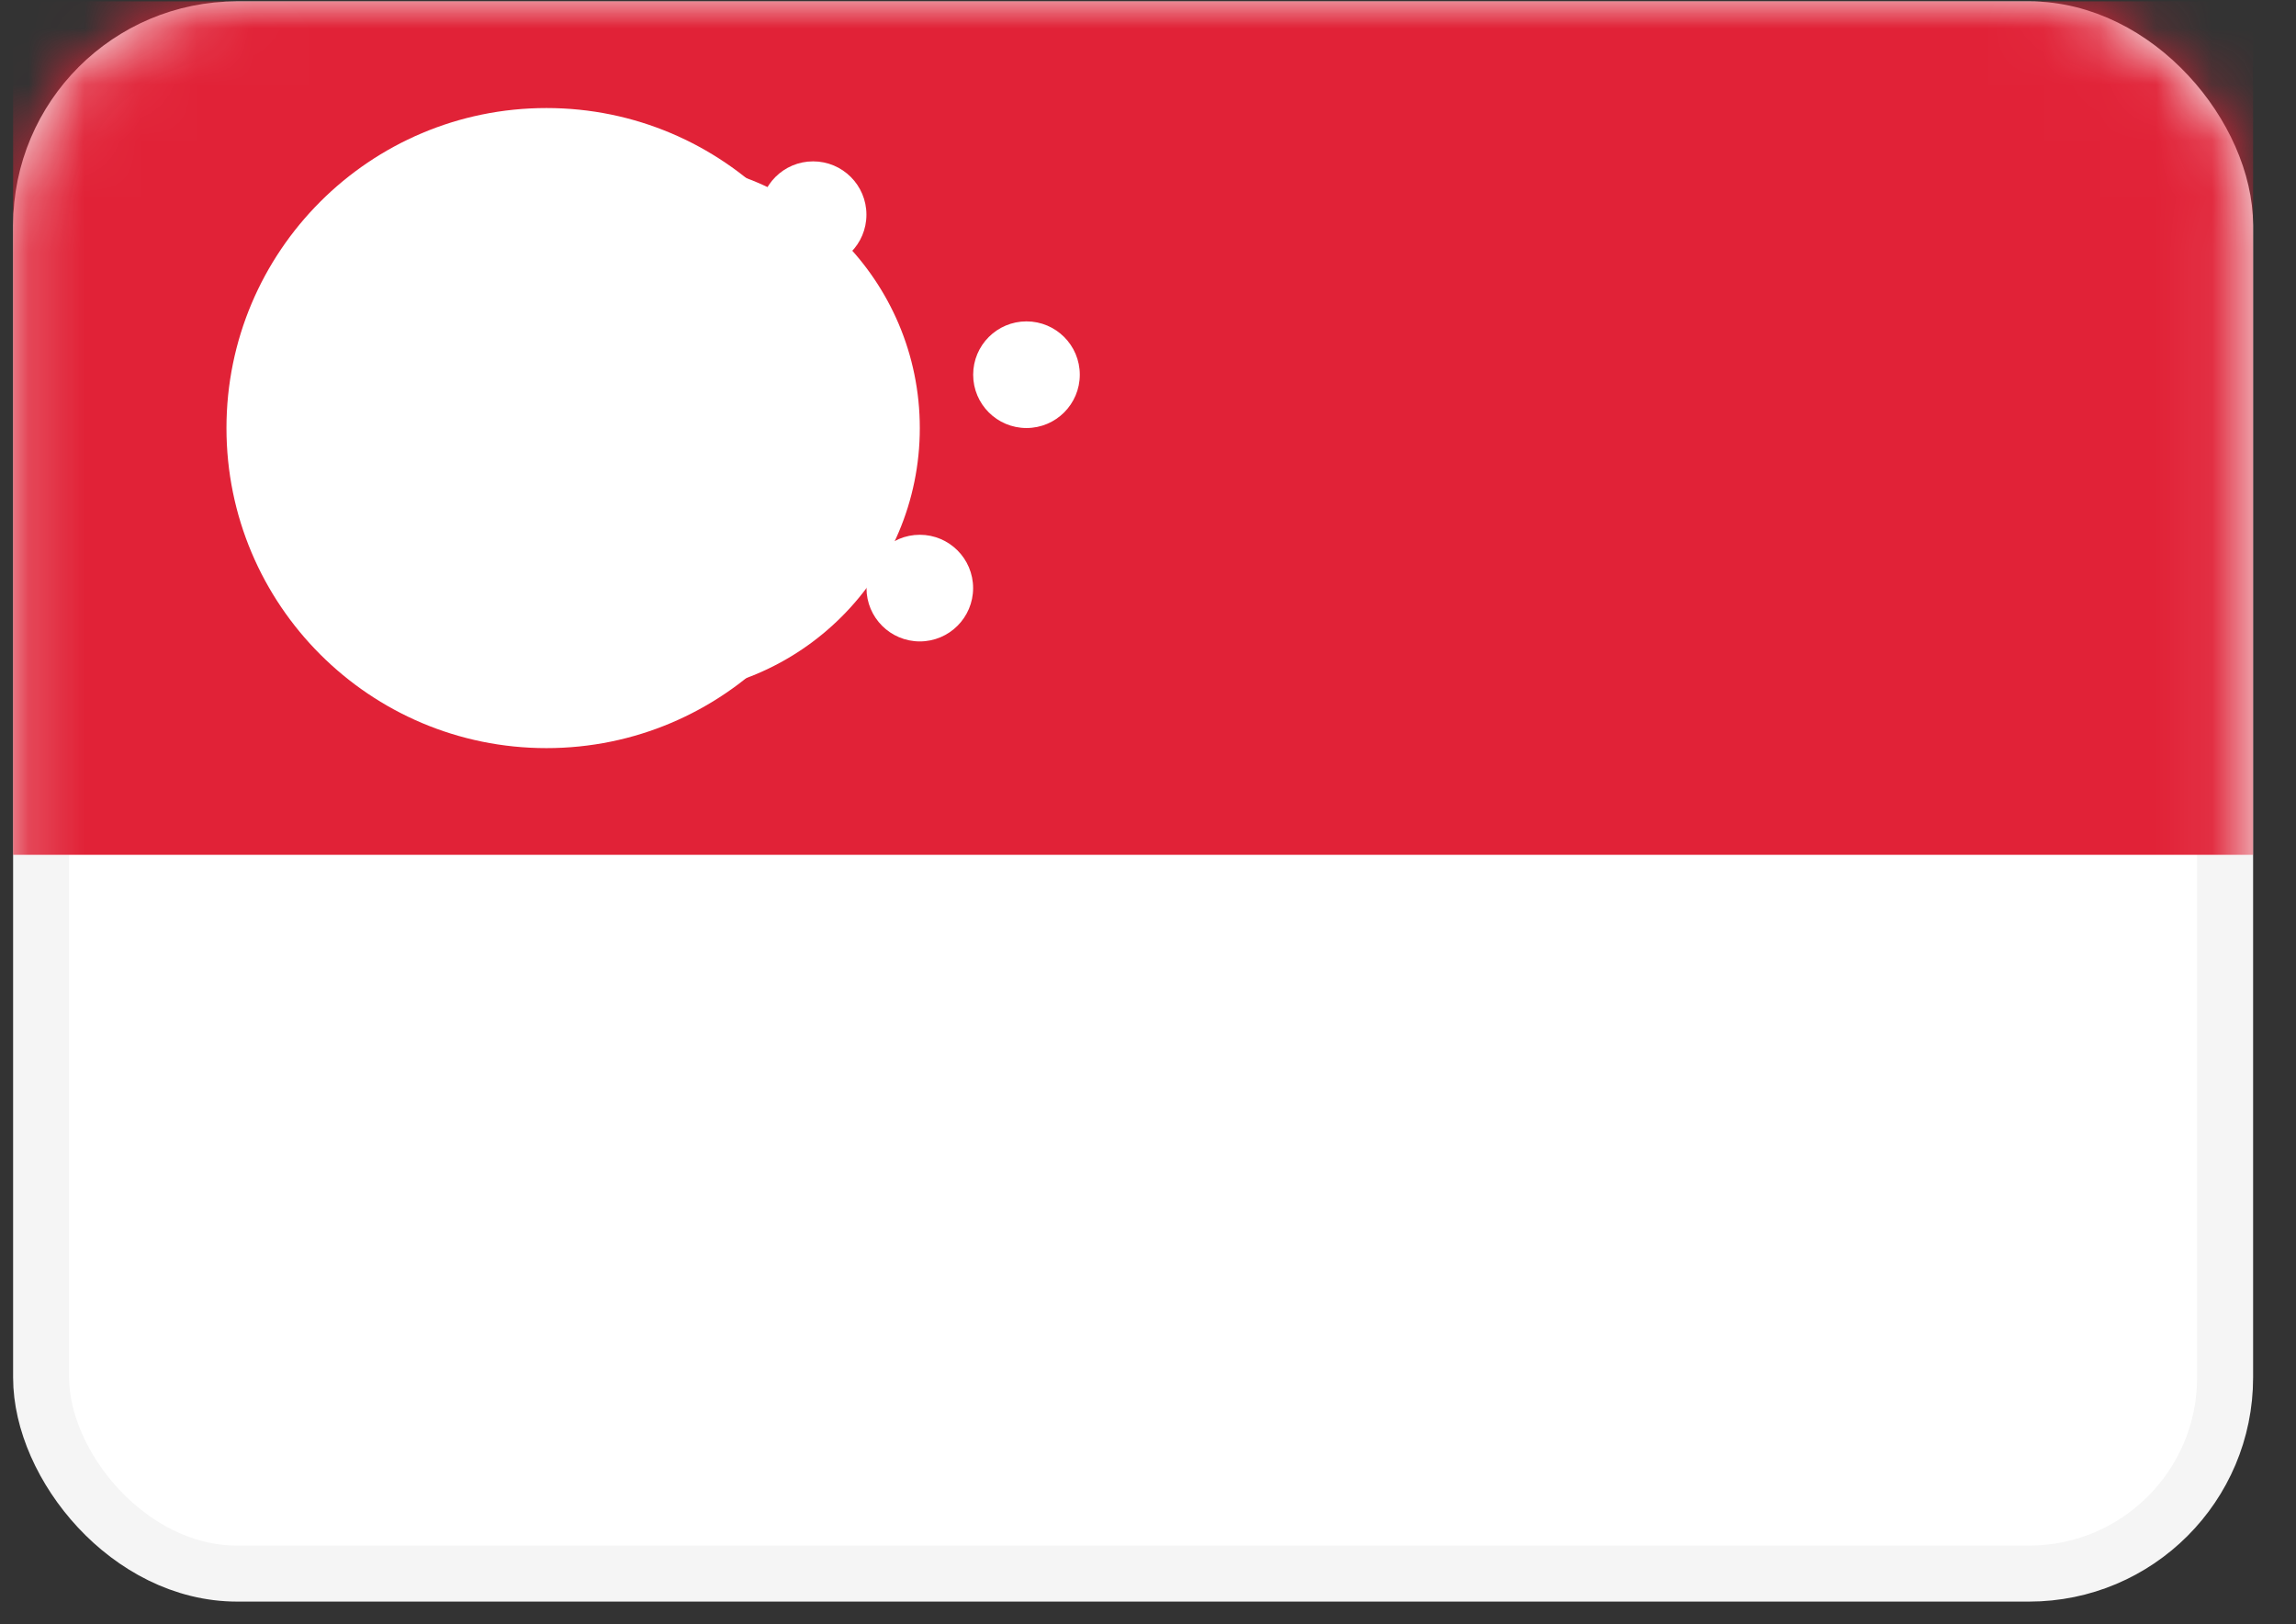
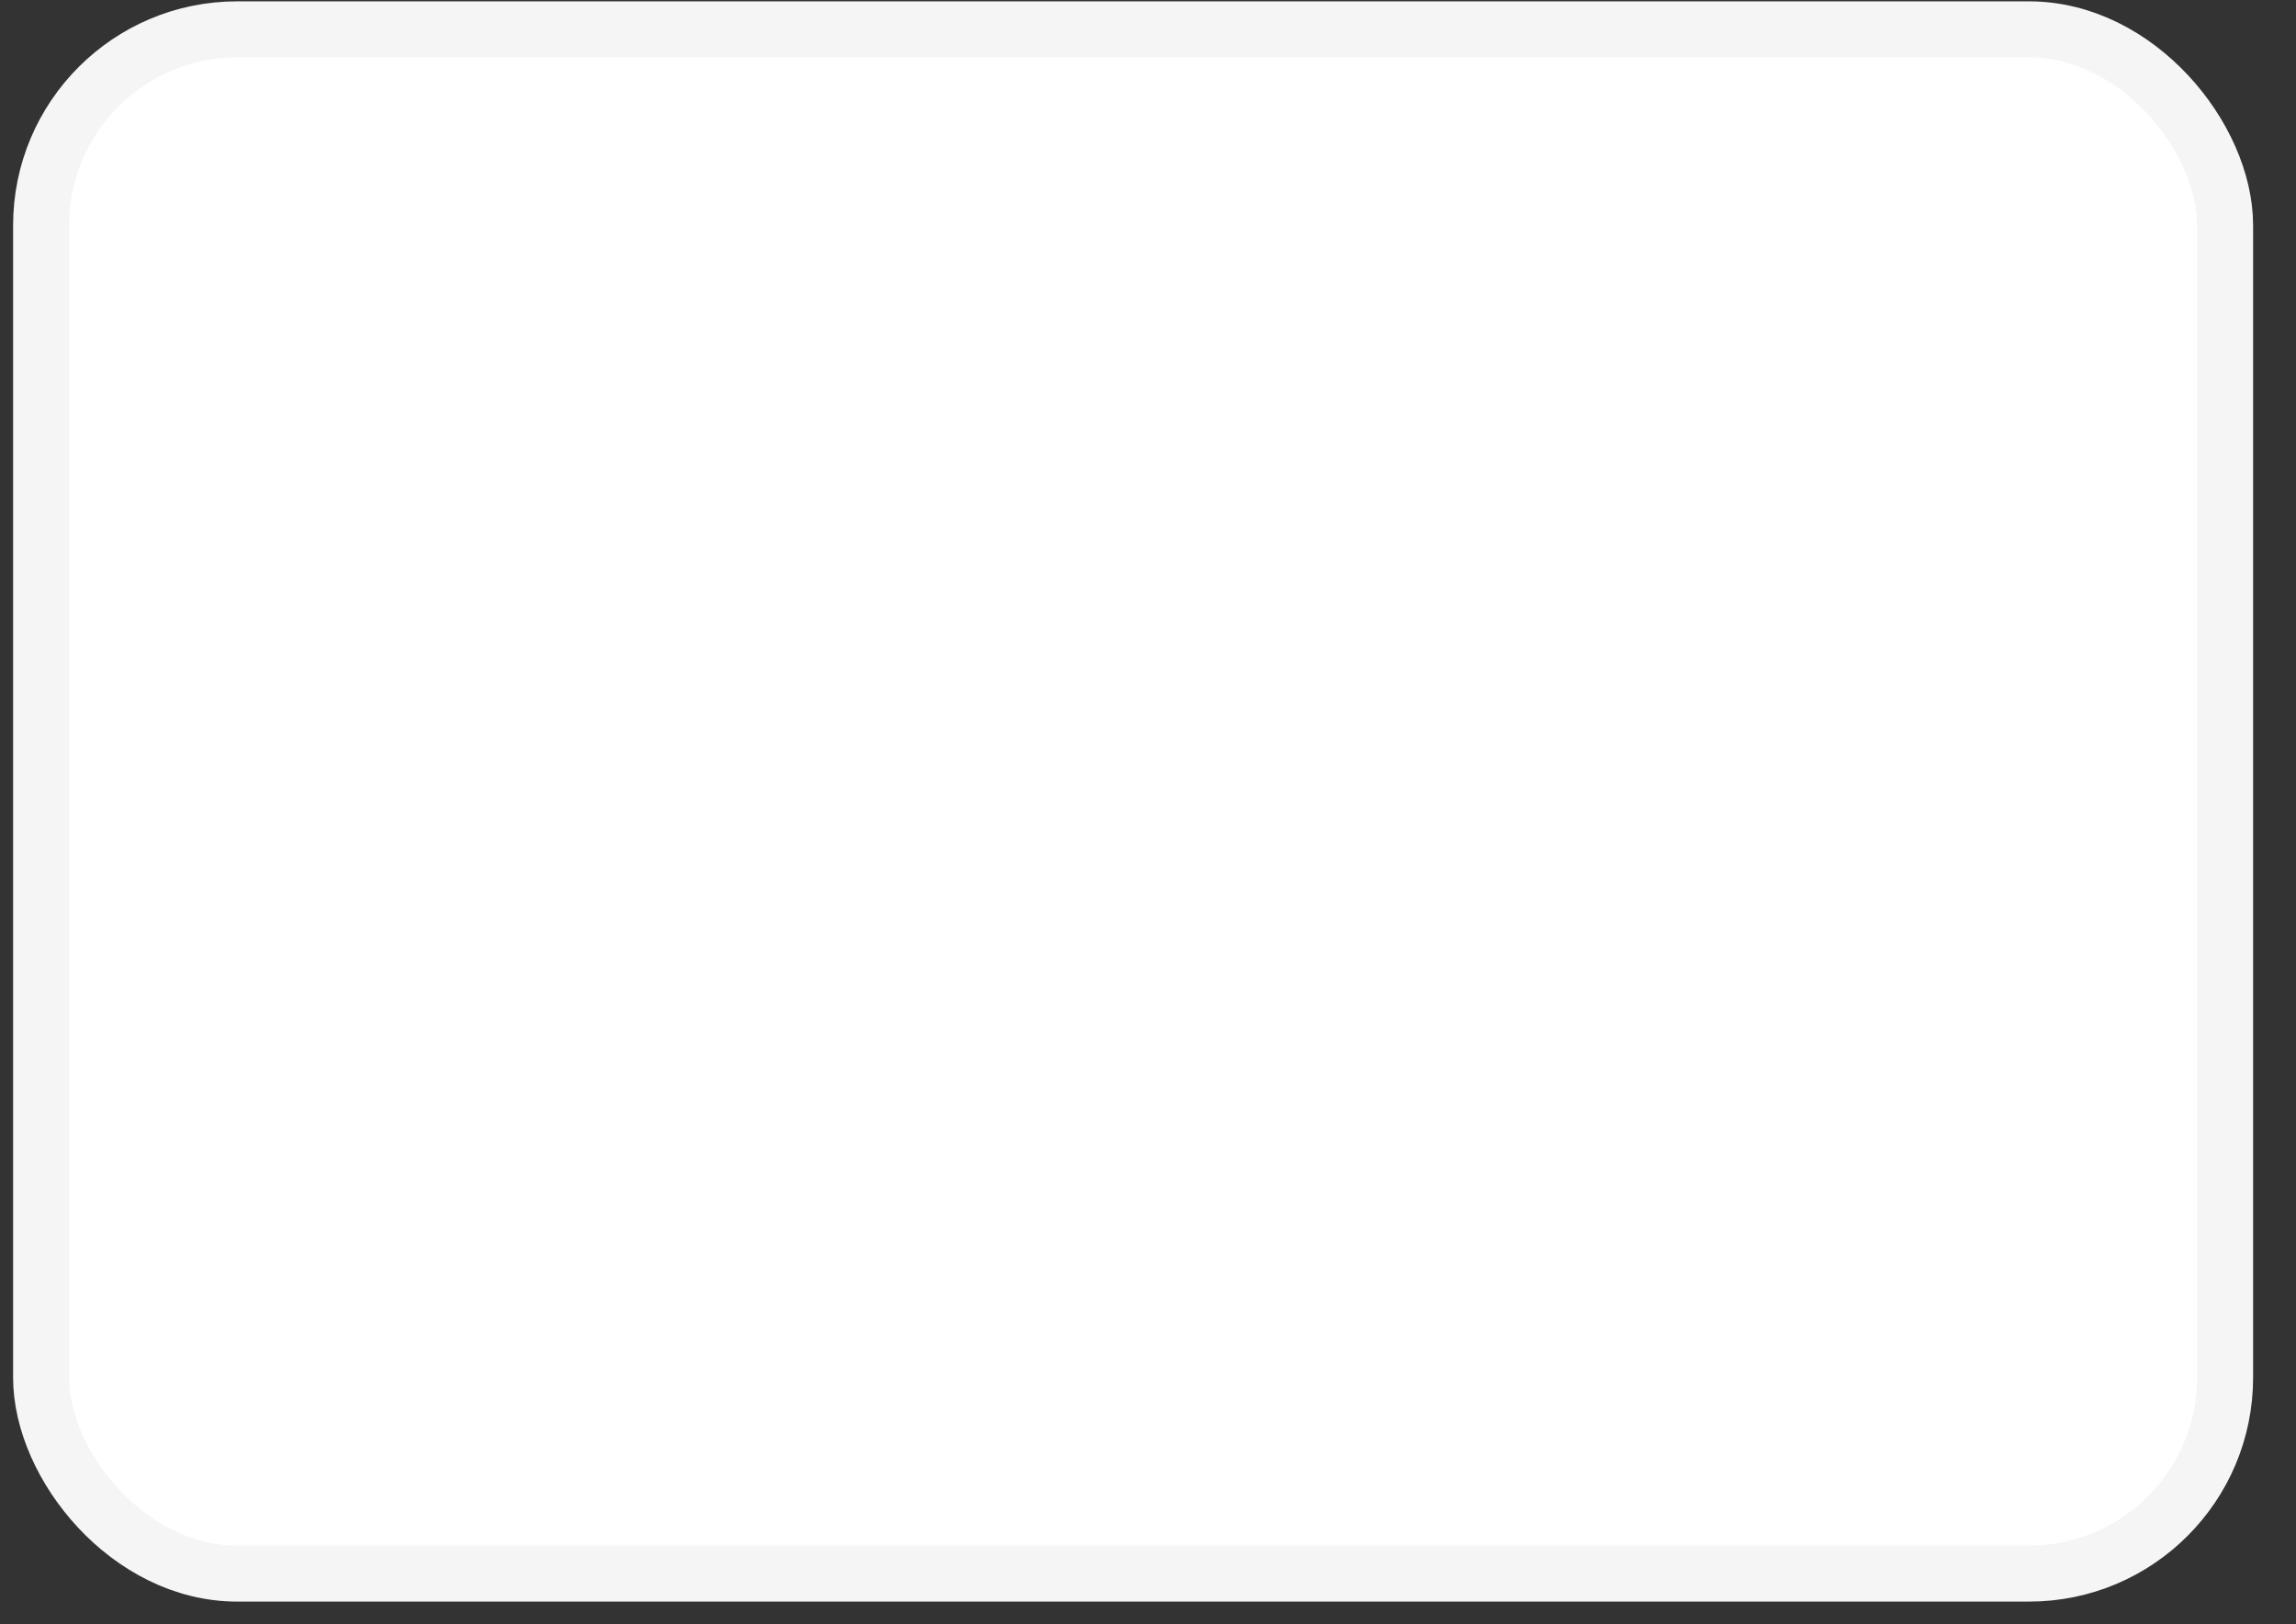
<svg xmlns="http://www.w3.org/2000/svg" width="41" height="29" viewBox="0 0 41 29" fill="none">
  <rect x="0" y="0" width="41" height="29" fill="#333333" stroke="none" />
  <rect x="0.734" y="0.524" width="39" height="27.571" rx="3.5" fill="white" stroke="#F5F5F5" />
  <mask id="mask0_1_94" style="mask-type:luminance" maskUnits="userSpaceOnUse" x="0" y="0" width="41" height="29">
    <rect x="0.734" y="0.524" width="39" height="27.571" rx="3.5" fill="white" stroke="white" />
  </mask>
  <g mask="url(#mask0_1_94)">
-     <path fill-rule="evenodd" clip-rule="evenodd" d="M0.234 15.262H40.234V0.024H0.234V15.262Z" fill="#E12237" />
+     <path fill-rule="evenodd" clip-rule="evenodd" d="M0.234 15.262V0.024H0.234V15.262Z" fill="#E12237" />
    <ellipse cx="9.758" cy="7.643" rx="5.714" ry="5.714" fill="white" />
-     <circle cx="11.663" cy="7.643" r="4.762" fill="white" />
    <ellipse cx="10.711" cy="6.69" rx="0.952" ry="0.952" fill="white" />
    <ellipse cx="12.616" cy="10.5" rx="0.952" ry="0.952" fill="white" />
-     <circle cx="16.425" cy="10.5" r="0.952" fill="white" />
    <ellipse cx="18.33" cy="6.69" rx="0.952" ry="0.952" fill="white" />
    <ellipse cx="14.52" cy="3.833" rx="0.952" ry="0.952" fill="white" />
  </g>
</svg>